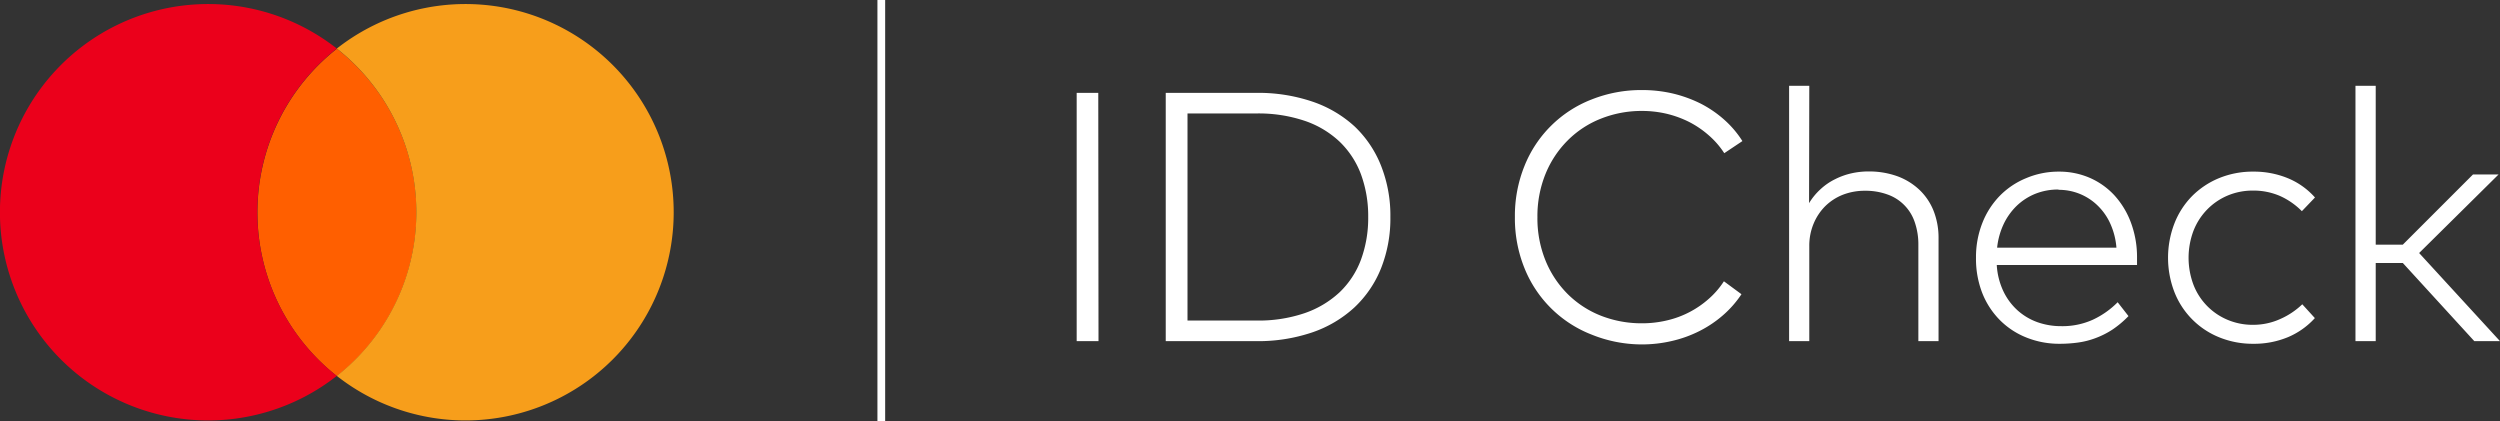
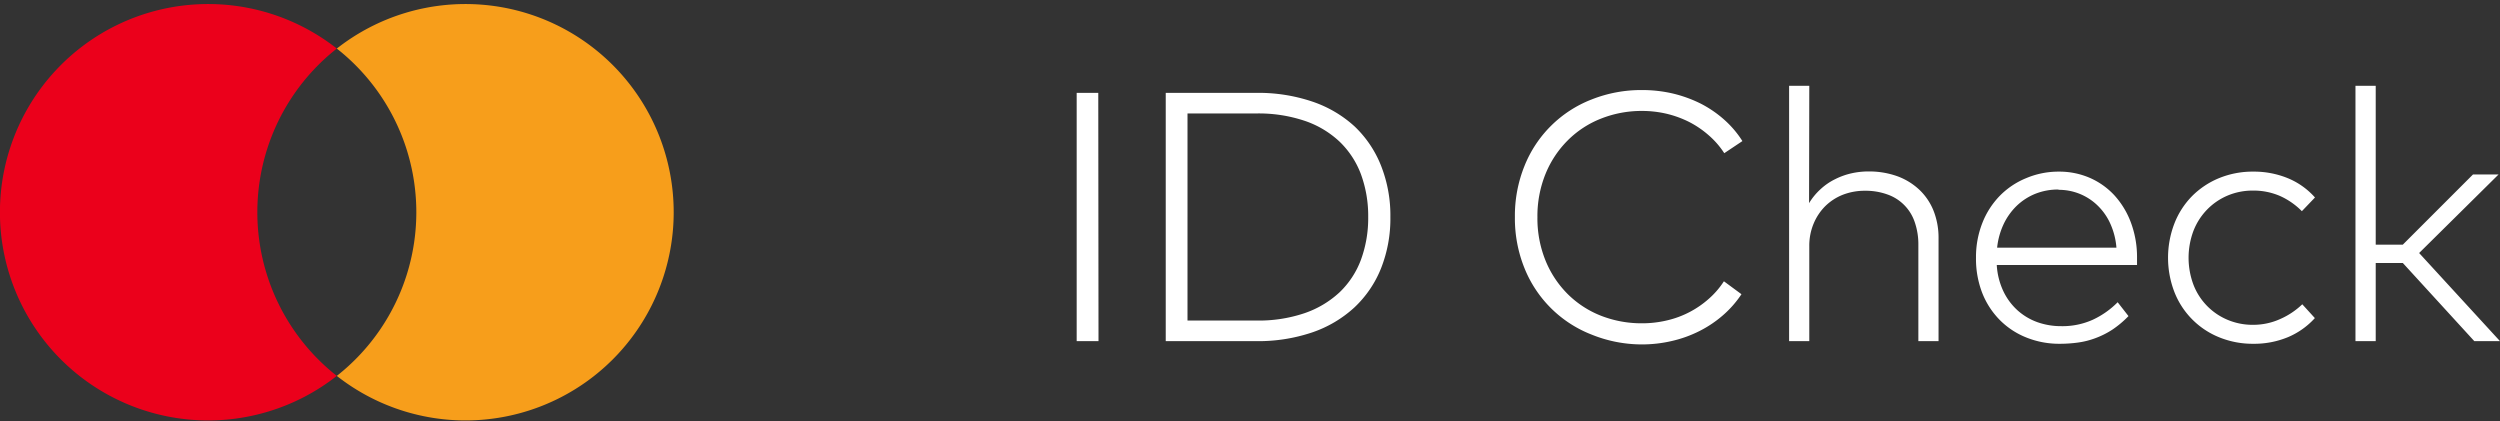
<svg xmlns="http://www.w3.org/2000/svg" viewBox="0 0 427.24 72.03">
  <rect x="0" y="0" width="427.24" height="72.03" fill="#333333" stroke="none" />
  <defs>
    <style>.cls-1{fill:#fff;}.cls-2{fill:#ff5f00;}.cls-3{fill:#eb001b;}.cls-4{fill:#f79e1b;}</style>
  </defs>
  <g id="Calque_2" data-name="Calque 2">
    <g id="Texte">
-       <polygon class="cls-1" points="151.27 72.03 149.95 72.03 149.95 60.03 149.95 36.02 149.95 12.01 149.95 0 151.27 0 151.27 24.01 151.27 48.02 151.27 72.03" />
      <path class="cls-1" d="M187.73,58.3H184V15.87h3.69Zm27-42.43a28.77,28.77,0,0,1,9.54,1.49,20.29,20.29,0,0,1,7.22,4.24A18.76,18.76,0,0,1,236,28.28a23.09,23.09,0,0,1,1.61,8.81,23.07,23.07,0,0,1-1.61,8.8,18.67,18.67,0,0,1-4.57,6.68,20.31,20.31,0,0,1-7.22,4.25,28.77,28.77,0,0,1-9.54,1.48H199.22V15.87Zm-11.79,3.52V54.78h11.79a24.41,24.41,0,0,0,8.18-1.25,16.74,16.74,0,0,0,6-3.56,14.88,14.88,0,0,0,3.67-5.58,20.63,20.63,0,0,0,1.24-7.3,20.64,20.64,0,0,0-1.24-7.31,15,15,0,0,0-3.67-5.59,16.32,16.32,0,0,0-6-3.56,24.68,24.68,0,0,0-8.18-1.24Zm77.7-4a23,23,0,0,1,5.28.6,22.22,22.22,0,0,1,4.77,1.74,19.25,19.25,0,0,1,4,2.75,17,17,0,0,1,3.08,3.63l-3.1,2.07a14.27,14.27,0,0,0-2.59-3,16.43,16.43,0,0,0-3.3-2.28,17.62,17.62,0,0,0-3.88-1.44,18.38,18.38,0,0,0-4.29-.5,18.76,18.76,0,0,0-7,1.31A16.61,16.61,0,0,0,267.91,24a17.31,17.31,0,0,0-3.79,5.73,19.17,19.17,0,0,0-1.38,7.4,19.15,19.15,0,0,0,1.38,7.39,17.31,17.31,0,0,0,3.79,5.73,16.78,16.78,0,0,0,5.67,3.7,19,19,0,0,0,7,1.3,18.3,18.3,0,0,0,4.28-.49,16.19,16.19,0,0,0,3.86-1.42,16.39,16.39,0,0,0,3.3-2.27,14.43,14.43,0,0,0,2.59-3l3,2.21a17.75,17.75,0,0,1-3.13,3.57,19.37,19.37,0,0,1-4,2.7,20.66,20.66,0,0,1-4.71,1.71,22.46,22.46,0,0,1-5.22.6A22.87,22.87,0,0,1,272,57.18a20.27,20.27,0,0,1-11.46-11.32,22.72,22.72,0,0,1-1.65-8.77,22.7,22.7,0,0,1,1.65-8.76A20.22,20.22,0,0,1,272,17,22.87,22.87,0,0,1,280.62,15.39Zm28.52,19.33a10.76,10.76,0,0,1,2-2.42,10.32,10.32,0,0,1,2.46-1.68,12,12,0,0,1,2.79-1,13.1,13.1,0,0,1,2.91-.32,14.31,14.31,0,0,1,4.88.8A11,11,0,0,1,328,32.42,10.09,10.09,0,0,1,330.43,36a12.55,12.55,0,0,1,.86,4.77V58.3h-3.45V41.87a11.57,11.57,0,0,0-.61-3.88,7.54,7.54,0,0,0-4.66-4.75,10.93,10.93,0,0,0-3.88-.64,10.32,10.32,0,0,0-3.75.68,9,9,0,0,0-3,1.94,9.25,9.25,0,0,0-2,3,9.77,9.77,0,0,0-.74,3.84V58.3h-3.45V14.66h3.45Zm42.7-5.39a13.09,13.09,0,0,1,5.29,1.07,12.55,12.55,0,0,1,4.21,3A14.26,14.26,0,0,1,364.15,38a16.81,16.81,0,0,1,1.06,5.86c0,.27,0,.52,0,.75s0,.46,0,.68H341.24a12.13,12.13,0,0,0,1.1,4.42A10.46,10.46,0,0,0,344.75,53a10.28,10.28,0,0,0,3.41,2.05,12.06,12.06,0,0,0,4.11.69,12.58,12.58,0,0,0,5.36-1.09,14.65,14.65,0,0,0,4.27-3l1.85,2.37A17.06,17.06,0,0,1,361,56.33a14.4,14.4,0,0,1-2.88,1.45,13.73,13.73,0,0,1-3,.76,22.51,22.51,0,0,1-3.07.21,15,15,0,0,1-5.75-1.07,13.32,13.32,0,0,1-4.55-3,13.74,13.74,0,0,1-3-4.63,16.14,16.14,0,0,1-1.06-6,15.88,15.88,0,0,1,1.08-5.93,13.92,13.92,0,0,1,3-4.67,13.42,13.42,0,0,1,4.48-3A14.22,14.22,0,0,1,351.84,29.33Zm-.06,3.06a10.45,10.45,0,0,0-4,.74,10,10,0,0,0-3.17,2.06,10.83,10.83,0,0,0-2.23,3.14,12.51,12.51,0,0,0-1.1,4h20.39a12.23,12.23,0,0,0-1-4,10,10,0,0,0-2.14-3.13,9.49,9.49,0,0,0-6.77-2.76Zm33.31-3.06A15.22,15.22,0,0,1,391,30.46a12.64,12.64,0,0,1,4.62,3.29l-2.24,2.34a12.35,12.35,0,0,0-3.74-2.6,11.38,11.38,0,0,0-4.62-.92,11,11,0,0,0-4.35.86,10.7,10.7,0,0,0-3.5,2.4,10.86,10.86,0,0,0-2.32,3.63,13.13,13.13,0,0,0,0,9.19,10.64,10.64,0,0,0,5.82,6,11,11,0,0,0,4.35.86,11.17,11.17,0,0,0,4.68-1A12.92,12.92,0,0,0,393.45,52l2.15,2.36A13,13,0,0,1,391,57.62a15,15,0,0,1-5.88,1.13,15.13,15.13,0,0,1-5.9-1.12,13.73,13.73,0,0,1-7.63-7.74,16.33,16.33,0,0,1,0-11.68,13.8,13.8,0,0,1,3-4.67,14,14,0,0,1,4.62-3.09A15.13,15.13,0,0,1,385.09,29.33ZM406,41.81h4.63l12-12H427L413.42,43.24,427.24,58.3h-4.39L410.63,44.94H406V58.3h-3.46V14.66H406Z" />
-       <path class="cls-2" d="M44,36.27a35.52,35.52,0,0,0,13.58,28,35.58,35.58,0,0,0,0-55.94A35.52,35.52,0,0,0,44,36.27Z" />
+       <path class="cls-2" d="M44,36.27A35.52,35.52,0,0,0,44,36.27Z" />
      <path class="cls-3" d="M57.56,64.24a35.59,35.59,0,0,1,0-55.94h0a35.58,35.58,0,1,0,0,55.94Z" />
      <path class="cls-4" d="M57.56,8.3h0a35.58,35.58,0,0,1,0,55.94h0a35.58,35.58,0,1,0,0-55.94Z" />
    </g>
  </g>
</svg>